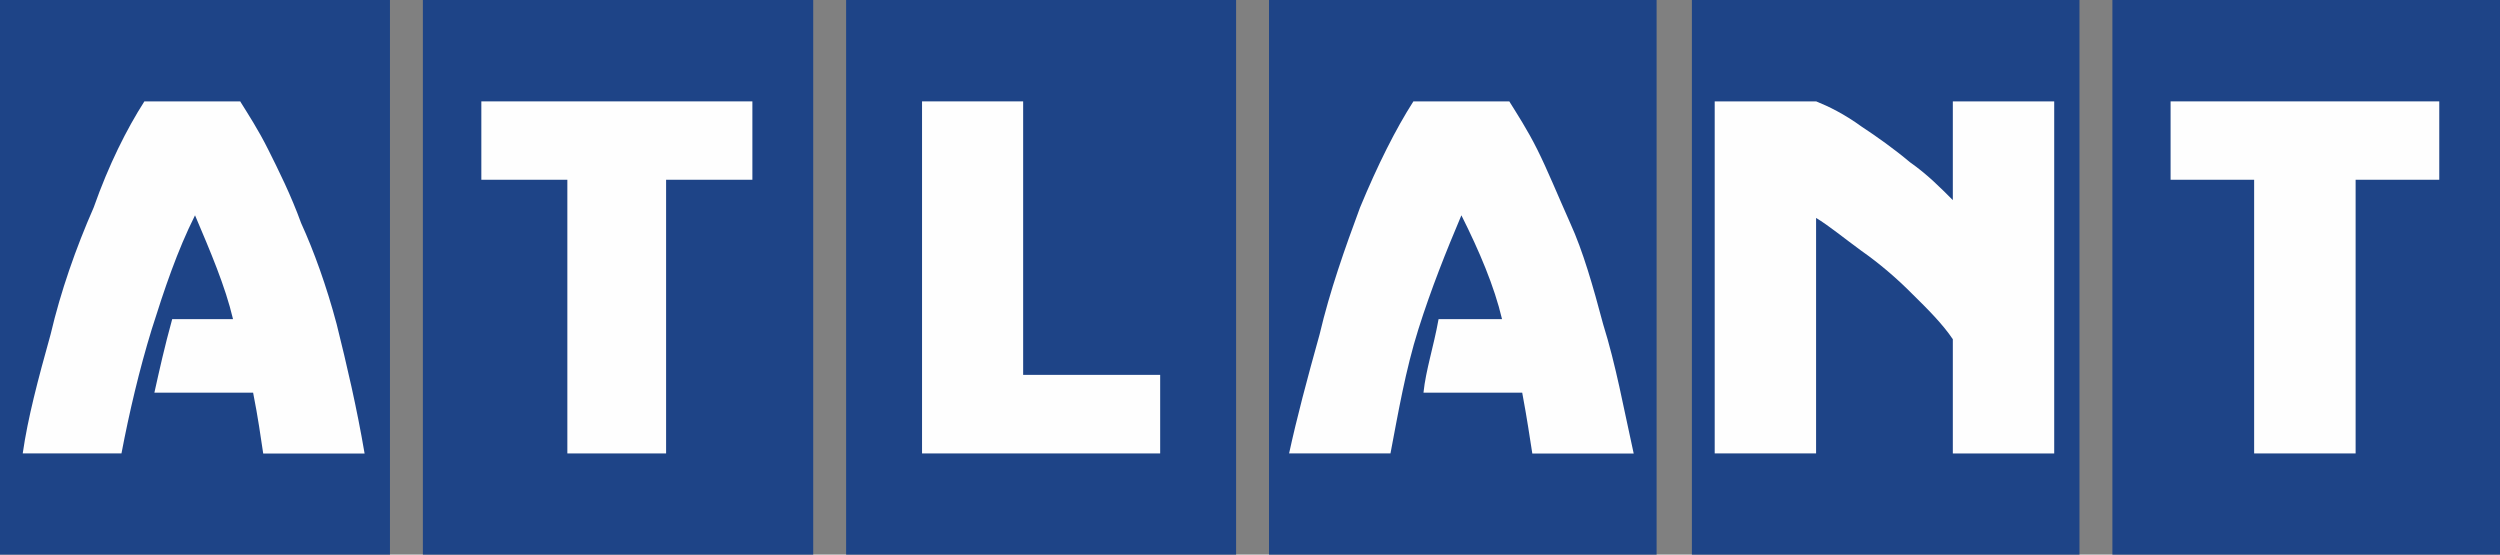
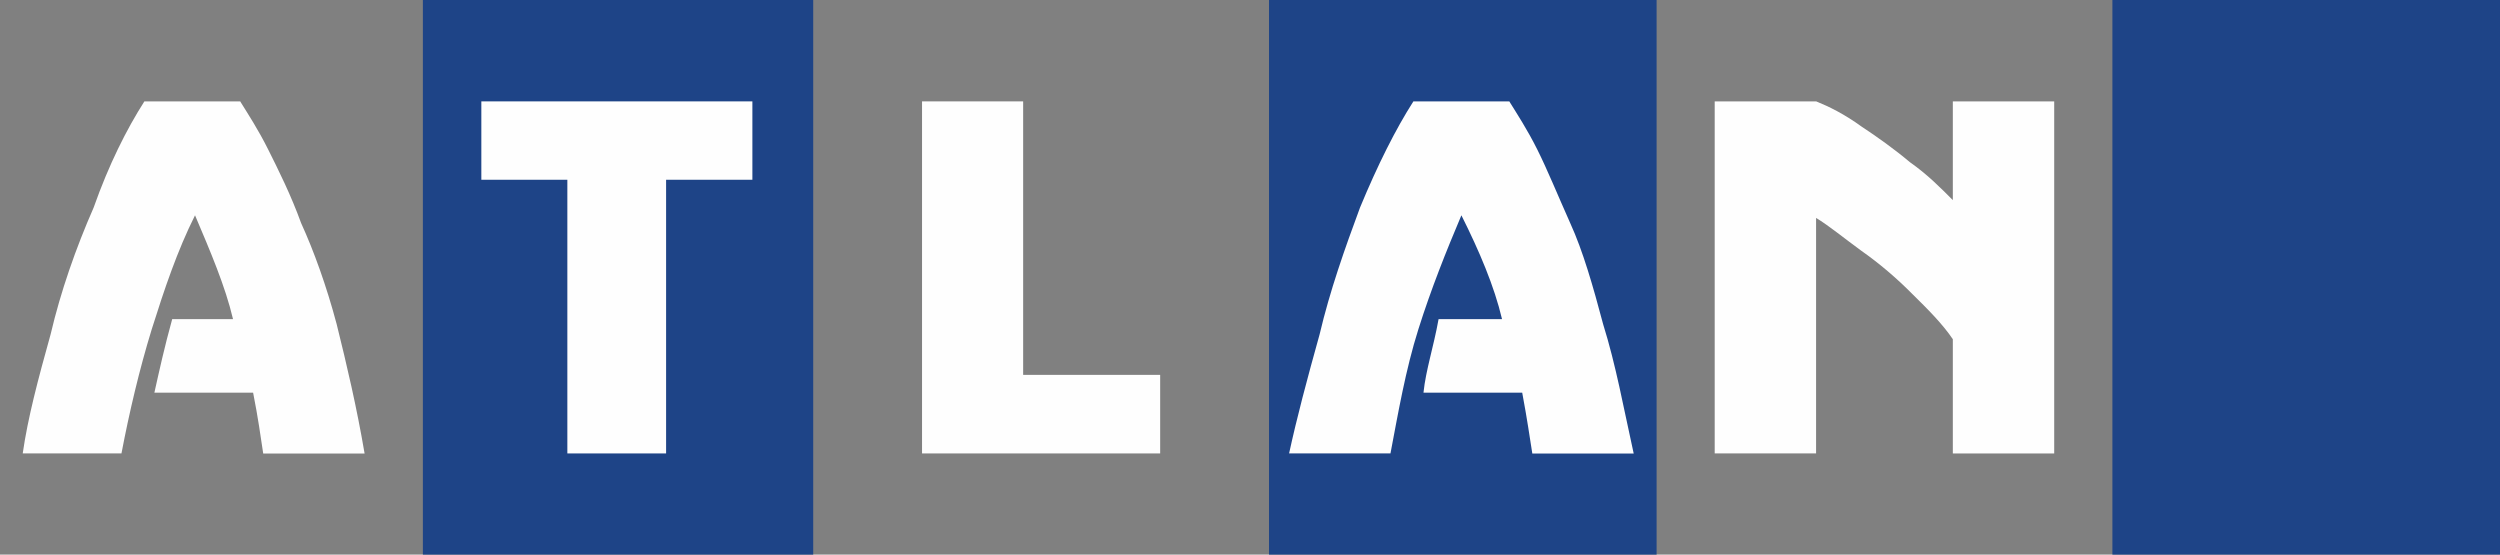
<svg xmlns="http://www.w3.org/2000/svg" id="_Слой_2" data-name="Слой 2" viewBox="0 0 274.96 61">
  <rect x="0" y="0" width="274.96" height="61" fill="#808080" stroke="none" />
  <defs>
    <style>
      .cls-1 {
        fill: #1e4487;
      }

      .cls-1, .cls-2 {
        fill-rule: evenodd;
      }

      .cls-2 {
        fill: #fefefe;
      }
    </style>
  </defs>
  <g id="_Слой_1-2" data-name="Слой 1">
    <g id="_Слой_1-3" data-name="Слой_1">
      <polygon class="cls-1" points="232.33 0 274.96 0 274.96 61 232.33 61 232.33 0" />
-       <polygon class="cls-1" points="186.08 0 228.71 0 228.71 61 186.08 61 186.08 0" />
      <polygon class="cls-1" points="139.57 0 182.2 0 182.2 61 139.57 61 139.57 0" />
-       <polygon class="cls-1" points="93.06 0 135.95 0 135.95 61 93.06 61 93.06 0" />
      <polygon class="cls-1" points="46.51 0 89.44 0 89.44 61 46.51 61 46.51 0" />
-       <polygon class="cls-1" points="0 0 42.89 0 42.89 61 0 61 0 0" />
      <path class="cls-2" d="m26.45,11.15h-10.57c-1.96,3.07-3.91,6.95-5.58,11.68-1.96,4.47-3.62,9.2-4.73,13.93-1.4,5.02-2.51,9.2-3.07,13.11h10.86c.85-4.47,1.96-9.2,3.33-13.66,1.4-4.44,2.8-8.61,4.76-12.53,1.66,3.91,3.33,7.8,4.18,11.42h-6.69c-.85,3.07-1.4,5.58-1.96,8.09h10.86c.58,2.95.79,4.61,1.11,6.69h11.15c-.85-5.02-1.96-9.75-3.07-14.22-1.11-4.18-2.51-8.06-3.91-11.12-1.11-3.07-2.51-5.87-3.62-8.09s-2.22-3.91-3.07-5.28Z" />
      <path class="cls-2" d="m166.02,11.15h-10.57c-1.96,3.07-3.91,6.95-5.87,11.68-1.66,4.47-3.33,9.2-4.44,13.93-1.4,5.02-2.51,9.2-3.36,13.11h11.15c.85-4.47,1.66-9.2,3.07-13.66,1.4-4.44,3.07-8.61,4.73-12.53,1.96,3.91,3.62,7.8,4.47,11.42h-6.98c-.55,3.07-1.4,5.58-1.66,8.09h10.86c.61,3.3.76,4.5,1.11,6.69h11.15c-1.11-5.02-1.96-9.75-3.36-14.22-1.11-4.18-2.22-8.06-3.62-11.12-1.37-3.07-2.51-5.87-3.62-8.09s-2.22-3.91-3.07-5.28Z" />
      <polygon class="cls-2" points="52.94 11.15 52.94 19.77 62.4 19.77 62.4 49.87 73.26 49.87 73.26 19.77 82.75 19.77 82.75 11.15 52.94 11.15" />
-       <polygon class="cls-2" points="238.73 11.15 238.73 19.77 247.92 19.77 247.92 49.87 259.08 49.87 259.08 19.77 268.28 19.77 268.28 11.15 238.73 11.15" />
      <path class="cls-2" d="m188.59,11.15v38.72h11.15v-25.9c1.37.82,3.07,2.22,4.99,3.62,1.96,1.37,3.91,3.04,5.58,4.73,1.69,1.66,3.36,3.33,4.47,4.99v12.56h11.15V11.15h-11.15v10.86c-1.4-1.4-2.77-2.8-4.73-4.18-1.66-1.4-3.62-2.8-5.31-3.91-1.93-1.4-3.62-2.22-4.99-2.77h-11.15Z" />
      <polygon class="cls-2" points="101.41 11.15 101.41 49.87 127.6 49.87 127.6 41.23 112.53 41.23 112.53 11.15 101.41 11.15" />
    </g>
  </g>
</svg>